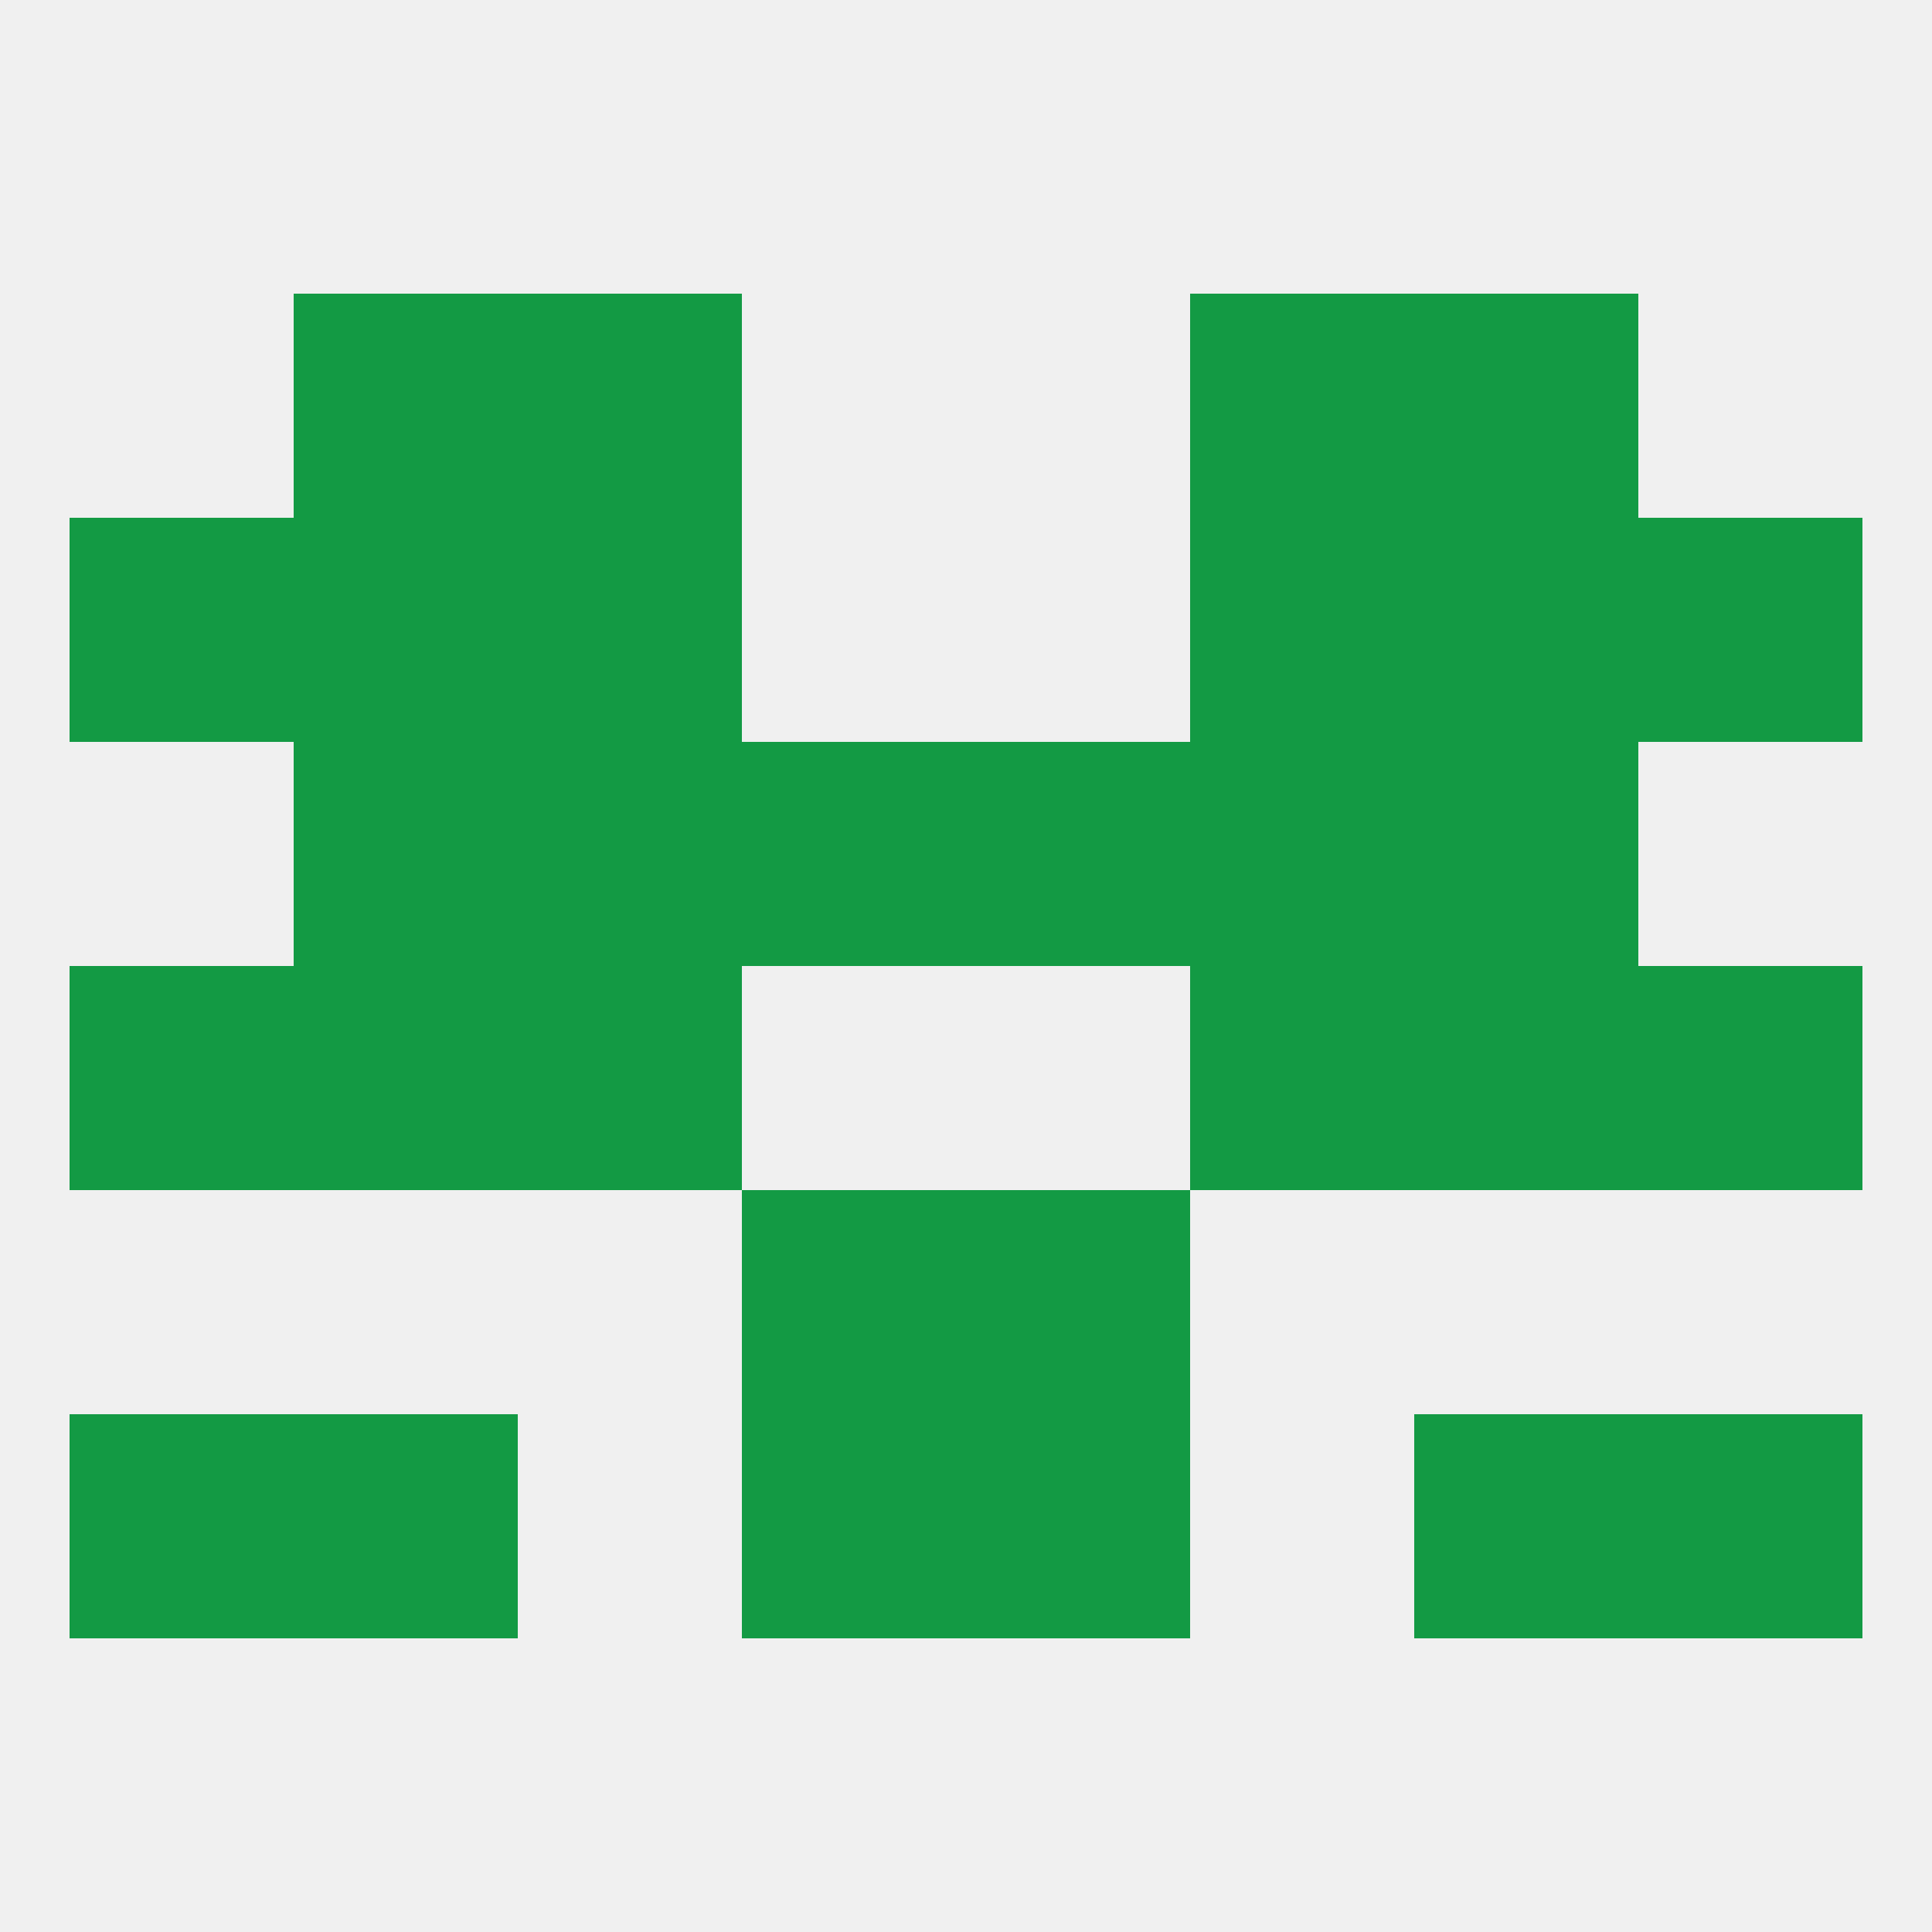
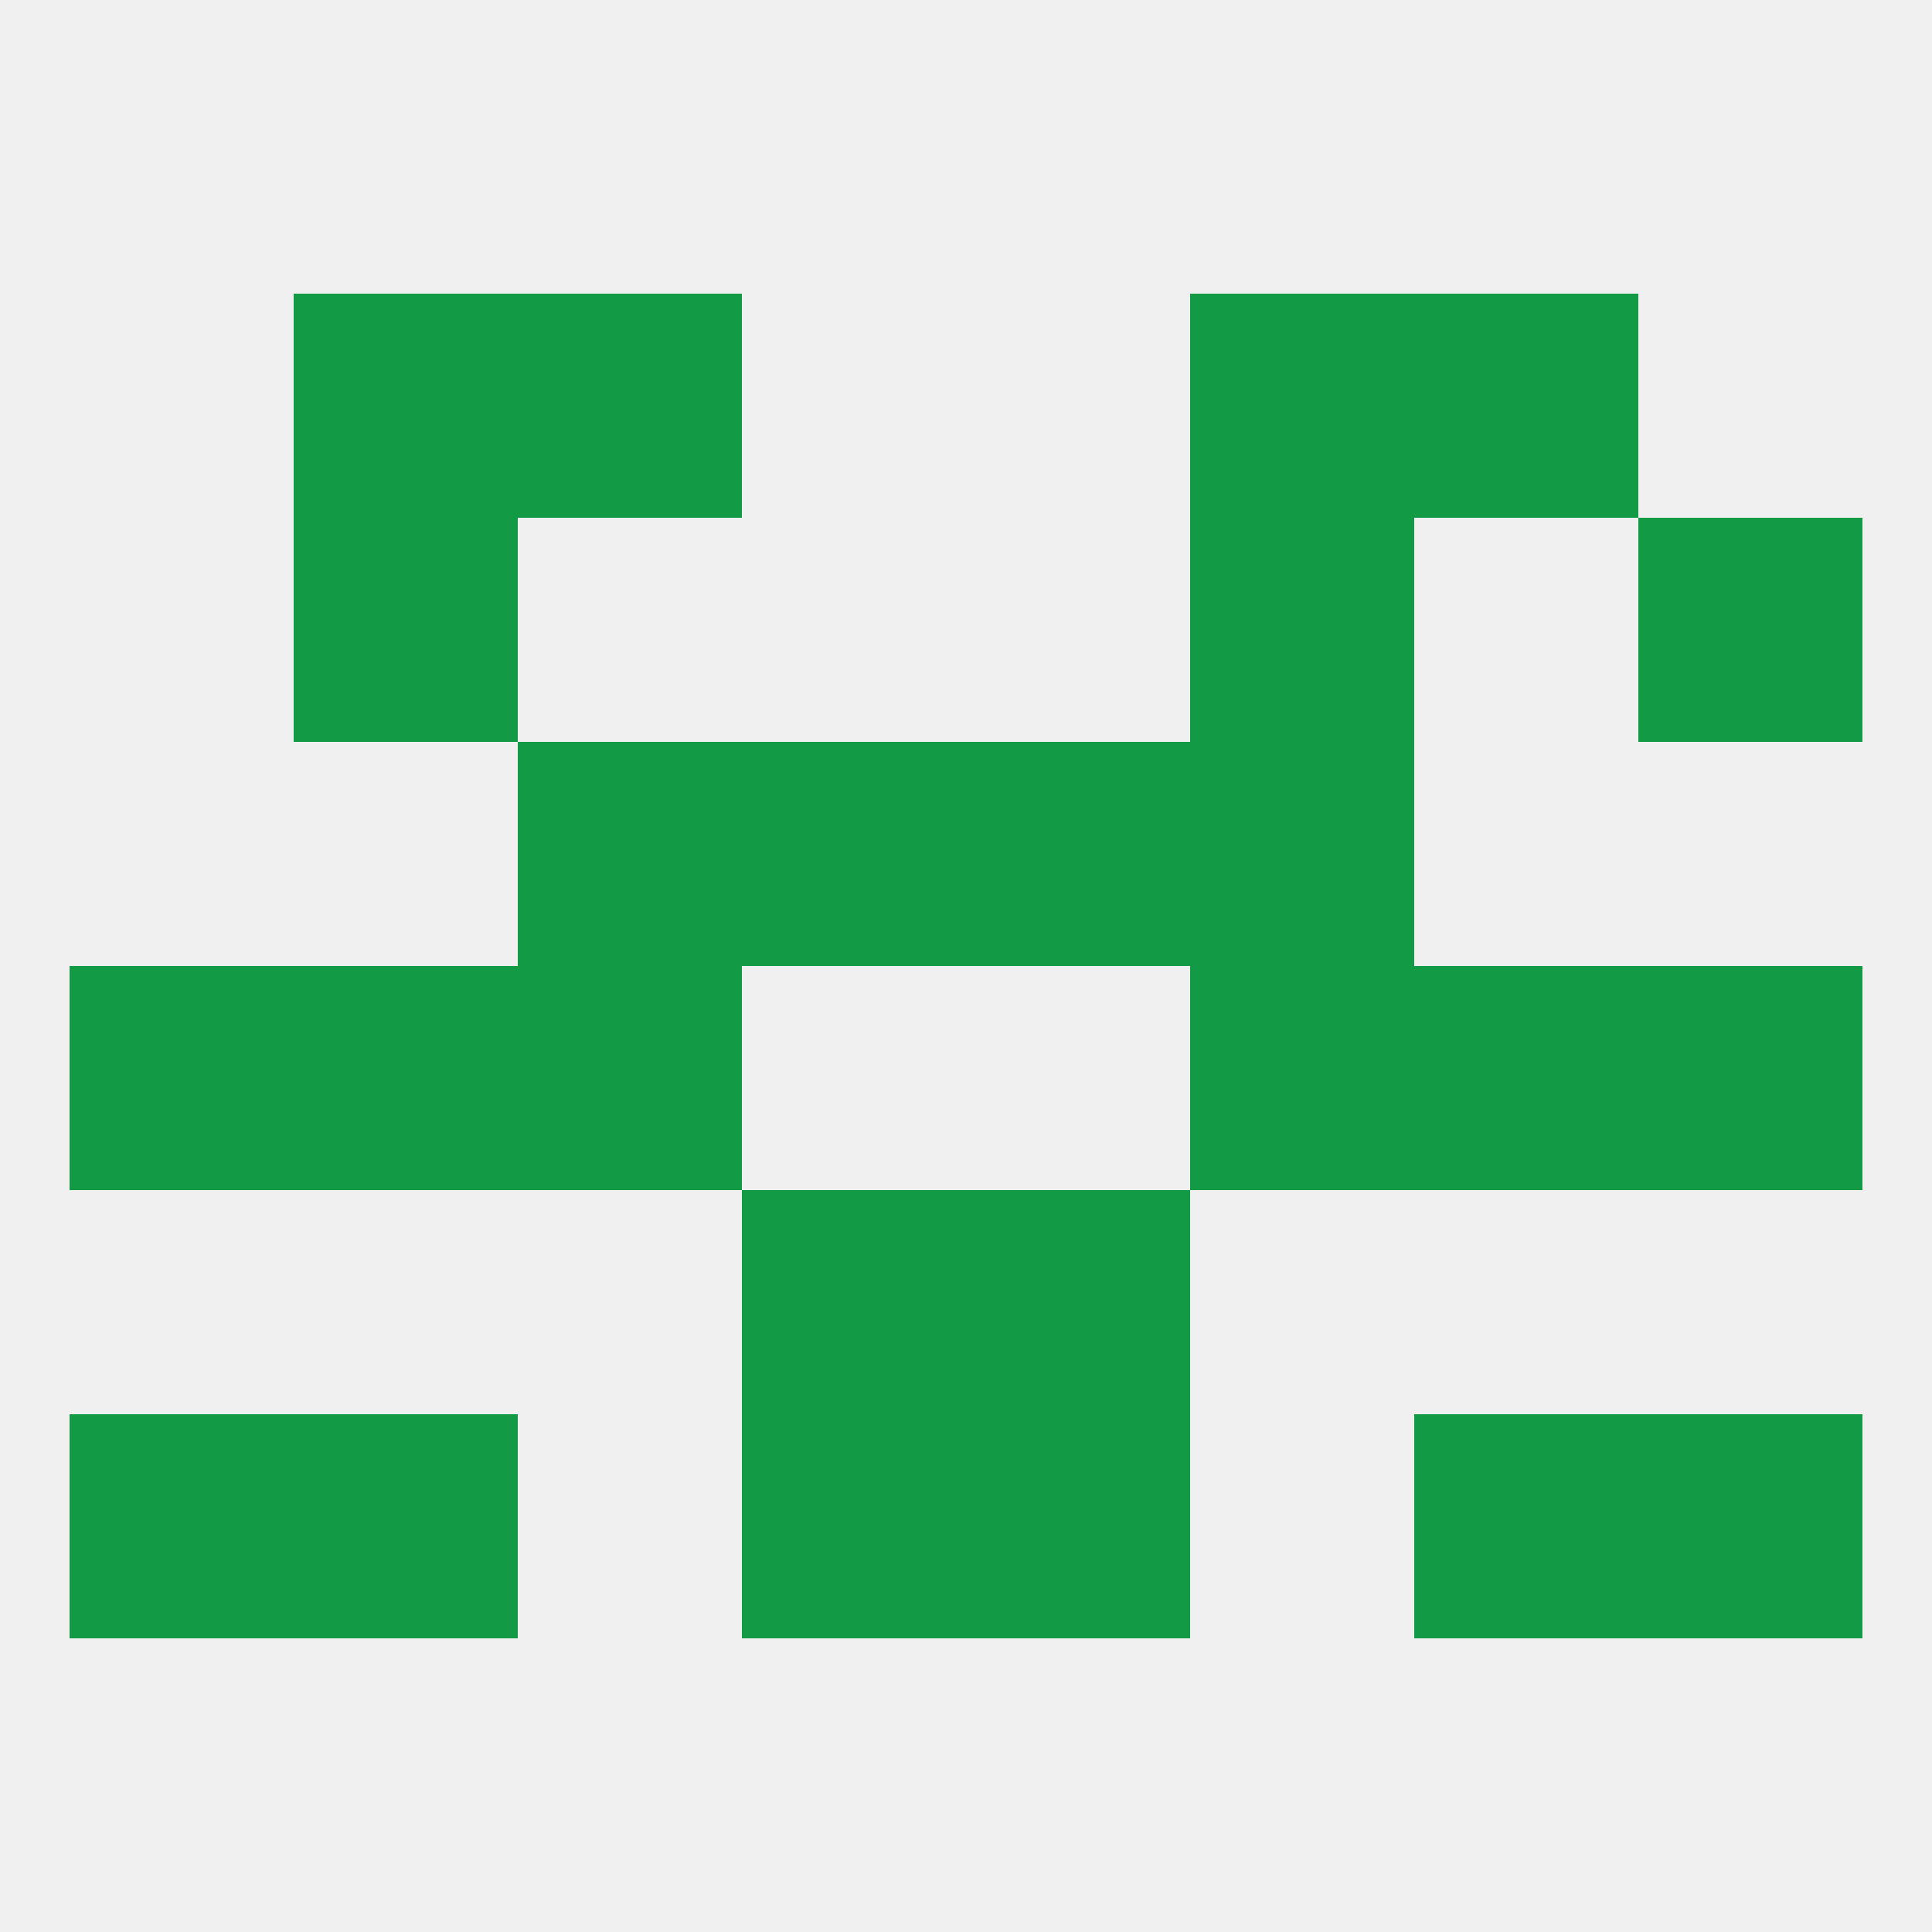
<svg xmlns="http://www.w3.org/2000/svg" version="1.1" baseprofile="full" width="250" height="250" viewBox="0 0 250 250">
  <rect width="100%" height="100%" fill="rgba(240,240,240,255)" />
  <rect x="9" y="125" width="29" height="29" fill="rgba(19,154,68,255)" />
  <rect x="212" y="125" width="29" height="29" fill="rgba(19,154,68,255)" />
  <rect x="38" y="125" width="29" height="29" fill="rgba(19,154,68,255)" />
  <rect x="183" y="125" width="29" height="29" fill="rgba(19,154,68,255)" />
  <rect x="67" y="125" width="29" height="29" fill="rgba(19,154,68,255)" />
  <rect x="154" y="125" width="29" height="29" fill="rgba(19,154,68,255)" />
  <rect x="38" y="183" width="29" height="29" fill="rgba(19,154,68,255)" />
  <rect x="183" y="183" width="29" height="29" fill="rgba(19,154,68,255)" />
  <rect x="9" y="183" width="29" height="29" fill="rgba(19,154,68,255)" />
  <rect x="212" y="183" width="29" height="29" fill="rgba(19,154,68,255)" />
  <rect x="96" y="183" width="29" height="29" fill="rgba(19,154,68,255)" />
  <rect x="125" y="183" width="29" height="29" fill="rgba(19,154,68,255)" />
  <rect x="96" y="154" width="29" height="29" fill="rgba(19,154,68,255)" />
  <rect x="125" y="154" width="29" height="29" fill="rgba(19,154,68,255)" />
-   <rect x="183" y="96" width="29" height="29" fill="rgba(19,154,68,255)" />
  <rect x="67" y="96" width="29" height="29" fill="rgba(19,154,68,255)" />
  <rect x="154" y="96" width="29" height="29" fill="rgba(19,154,68,255)" />
  <rect x="96" y="96" width="29" height="29" fill="rgba(19,154,68,255)" />
  <rect x="125" y="96" width="29" height="29" fill="rgba(19,154,68,255)" />
-   <rect x="38" y="96" width="29" height="29" fill="rgba(19,154,68,255)" />
  <rect x="38" y="67" width="29" height="29" fill="rgba(19,154,68,255)" />
-   <rect x="183" y="67" width="29" height="29" fill="rgba(19,154,68,255)" />
-   <rect x="67" y="67" width="29" height="29" fill="rgba(19,154,68,255)" />
  <rect x="154" y="67" width="29" height="29" fill="rgba(19,154,68,255)" />
-   <rect x="9" y="67" width="29" height="29" fill="rgba(19,154,68,255)" />
  <rect x="212" y="67" width="29" height="29" fill="rgba(19,154,68,255)" />
  <rect x="67" y="38" width="29" height="29" fill="rgba(19,154,68,255)" />
  <rect x="154" y="38" width="29" height="29" fill="rgba(19,154,68,255)" />
  <rect x="38" y="38" width="29" height="29" fill="rgba(19,154,68,255)" />
  <rect x="183" y="38" width="29" height="29" fill="rgba(19,154,68,255)" />
</svg>